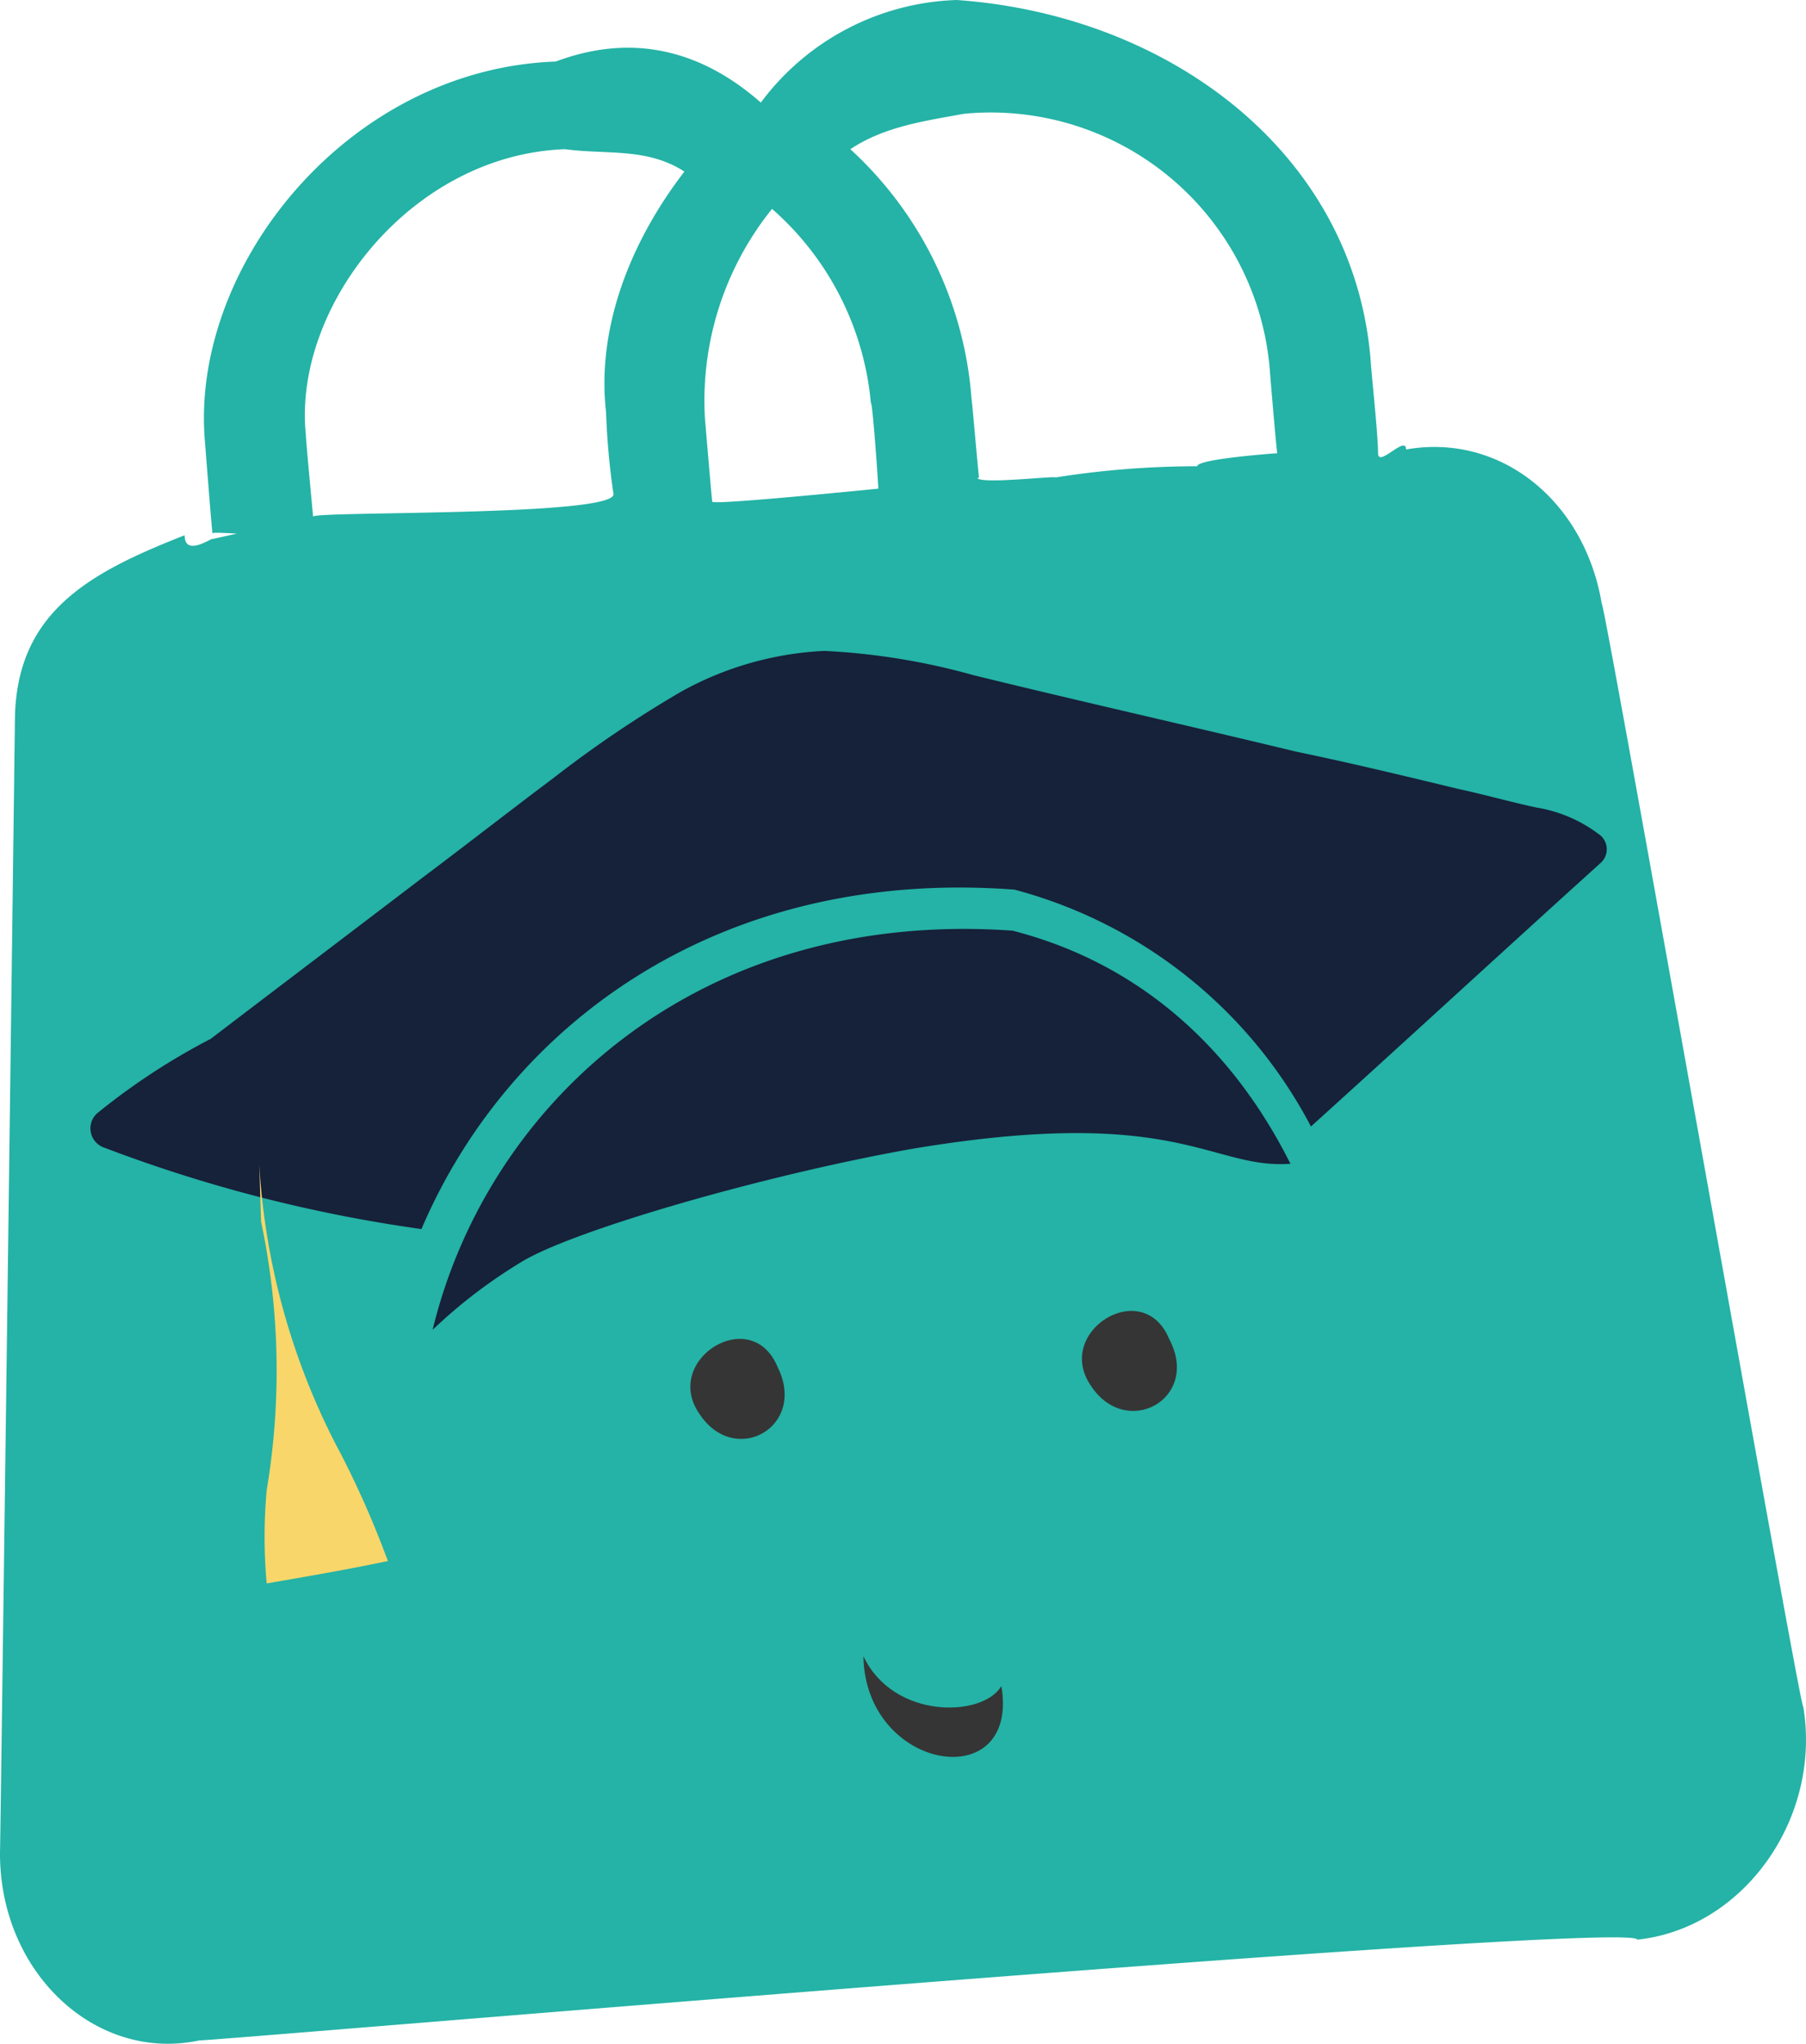
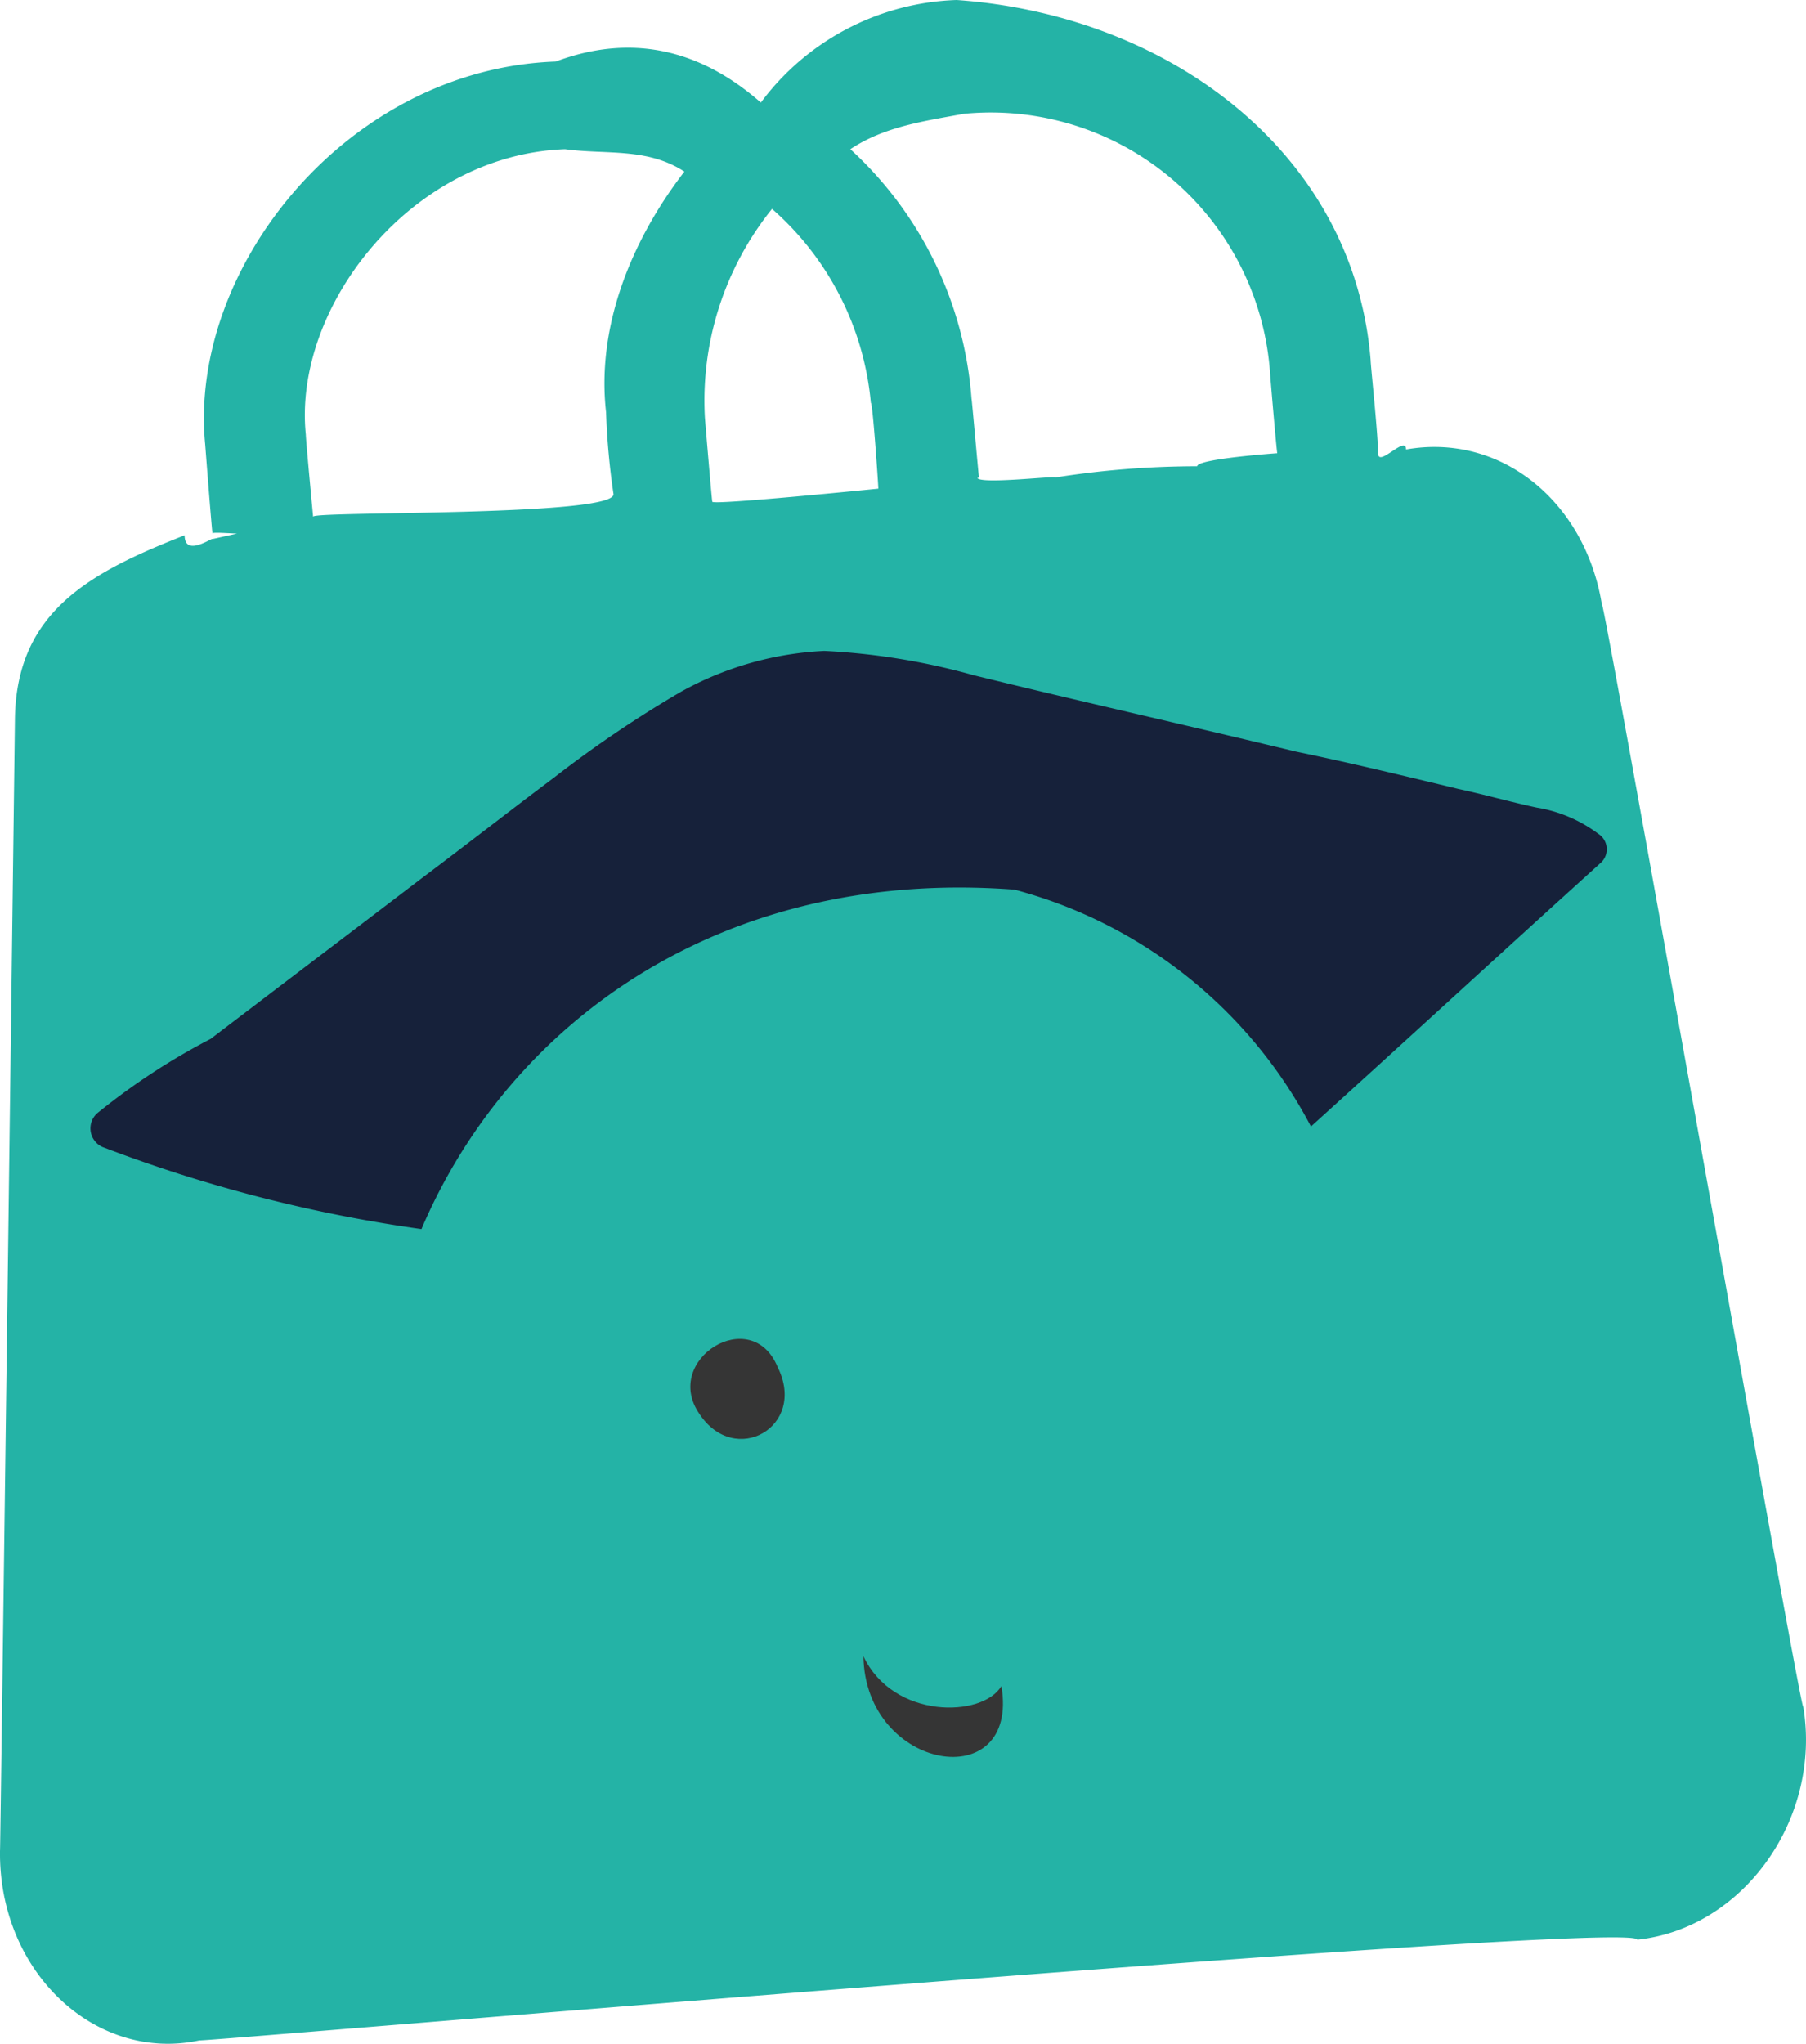
<svg xmlns="http://www.w3.org/2000/svg" width="96.849" height="109.582" viewBox="0 0 96.849 109.582">
  <g id="Raggruppa_4" data-name="Raggruppa 4" transform="translate(-1.399 -2.3)">
    <g id="Raggruppa_1" data-name="Raggruppa 1">
      <path id="Tracciato_1" data-name="Tracciato 1" d="M12.8,31.2c0-.1-1.5,1-1.5-.2-5.1,2-9,4.1-9.1,9.8,0,.3-.8,62.3-.8,60.7-.1,6.5,5.1,11.4,10.7,10.2,0,.1,77-6.5,77.1-5.4,5.7-.6,9.9-6.5,8.9-12.5,0,1.1-10.8-60.1-10.8-59.1-.9-5.5-5.4-9.2-10.5-8.3,0-.8-1.5,1-1.5.2,0-1-.4-4.7-.4-5C74,10.5,64.1,3.1,52.7,2.3A13.626,13.626,0,0,0,42.2,7.8c-3.3-2.9-7-3.7-11-2.2C20,6,11.5,16.7,12.4,26.1c0,0,.4,5.2.4,4.8,0-.2,5.4.6,5.4-.8,0,0-.4-4.2-.4-4.5-.7-6.8,5.6-15,13.9-15.3,2.2.3,4.4-.1,6.4,1.2-3,3.9-4.7,8.5-4.2,12.9a38.818,38.818,0,0,0,.4,4.4c0,1.2-16.1.9-16.1,1.2m30.3-1.5s-8.9.9-8.9.7c0,.3-.4-4.5-.4-4.5a16.4,16.4,0,0,1,3.6-11.2,15.721,15.721,0,0,1,5.3,10.4c.1,0,.4,4.4.4,4.6,0,0,5.4-.5,5.4-.6,0,.2-.4-4.4-.4-4.2A20.18,20.18,0,0,0,47,10.3c1.8-1.2,3.9-1.5,6.1-1.9A15.014,15.014,0,0,1,69.5,22.2c0,.1.4,4.8.4,4.4,0,0-4.3.3-4.3.7a48.659,48.659,0,0,0-7.6.6c0-.1-4.2.4-4.2,0" fill="#24b3a6" />
    </g>
    <g id="Raggruppa_2" data-name="Raggruppa 2">
      <path id="Tracciato_2" data-name="Tracciato 2" d="M57.7,103c23.1-7.7,20.9-44.6-2-50.6-36.4-2.7-46,49.1-5.5,51.4" fill="#24b3a6" />
    </g>
-     <path id="Tracciato_3" data-name="Tracciato 3" d="M64.1,74.1c-1.4-3.4-6.2-.4-4.2,2.5C61.8,79.5,65.8,77.3,64.1,74.1Z" fill="#353535" />
    <path id="Tracciato_4" data-name="Tracciato 4" d="M43.1,75.6c-1.4-3.4-6.2-.4-4.2,2.5C40.8,81,44.7,78.8,43.1,75.6Z" fill="#353535" />
-     <path id="Tracciato_5" data-name="Tracciato 5" d="M55.1,92.7c-1,1.7-5.8,1.8-7.4-1.6C47.8,97.3,56.1,98.6,55.1,92.7Z" fill="#353535" />
+     <path id="Tracciato_5" data-name="Tracciato 5" d="M55.1,92.7c-1,1.7-5.8,1.8-7.4-1.6C47.8,97.3,56.1,98.6,55.1,92.7" fill="#353535" />
    <path id="Tracciato_6" data-name="Tracciato 6" d="M87.1,47a7.524,7.524,0,0,0-3.3-1.4c-1.4-.3-2.8-.7-4.2-1-2.9-.7-5.8-1.4-8.7-2-5.8-1.4-11.6-2.7-17.3-4.1a36.112,36.112,0,0,0-8-1.3,17.523,17.523,0,0,0-7.7,2.2A62.38,62.38,0,0,0,31.1,44c-2.4,1.8-4.7,3.6-7.1,5.4-3.8,2.9-7.5,5.7-11.3,8.6a35.637,35.637,0,0,0-6.1,4,1.091,1.091,0,0,0,.3,1.8A78.168,78.168,0,0,0,24,68.2C28.6,57.4,39.8,48.8,55.8,50A25.276,25.276,0,0,1,71.7,62.7C76.9,58,82,53.3,87.2,48.6A.986.986,0,0,0,87.1,47Z" fill="#16213a" />
-     <path id="Tracciato_7" data-name="Tracciato 7" d="M55.7,52.2c-17-1.2-28.2,9.4-31.1,21.4A27.392,27.392,0,0,1,29.3,70c2.7-1.7,13.1-4.7,21-6.1,14.3-2.4,16,1.1,20.3.8C67.6,58.7,62.7,54,55.7,52.2Z" fill="#16213a" />
    <g id="Raggruppa_3" data-name="Raggruppa 3">
-       <path id="Tracciato_8" data-name="Tracciato 8" d="M15.4,67.8a38.718,38.718,0,0,1,.3,14.4,27.809,27.809,0,0,0,0,5c2.3-.4,4.1-.7,6.5-1.2a51.162,51.162,0,0,0-2.5-5.7,37.518,37.518,0,0,1-4.4-15.6" fill="#f9d66a" />
-     </g>
+       </g>
  </g>
</svg>